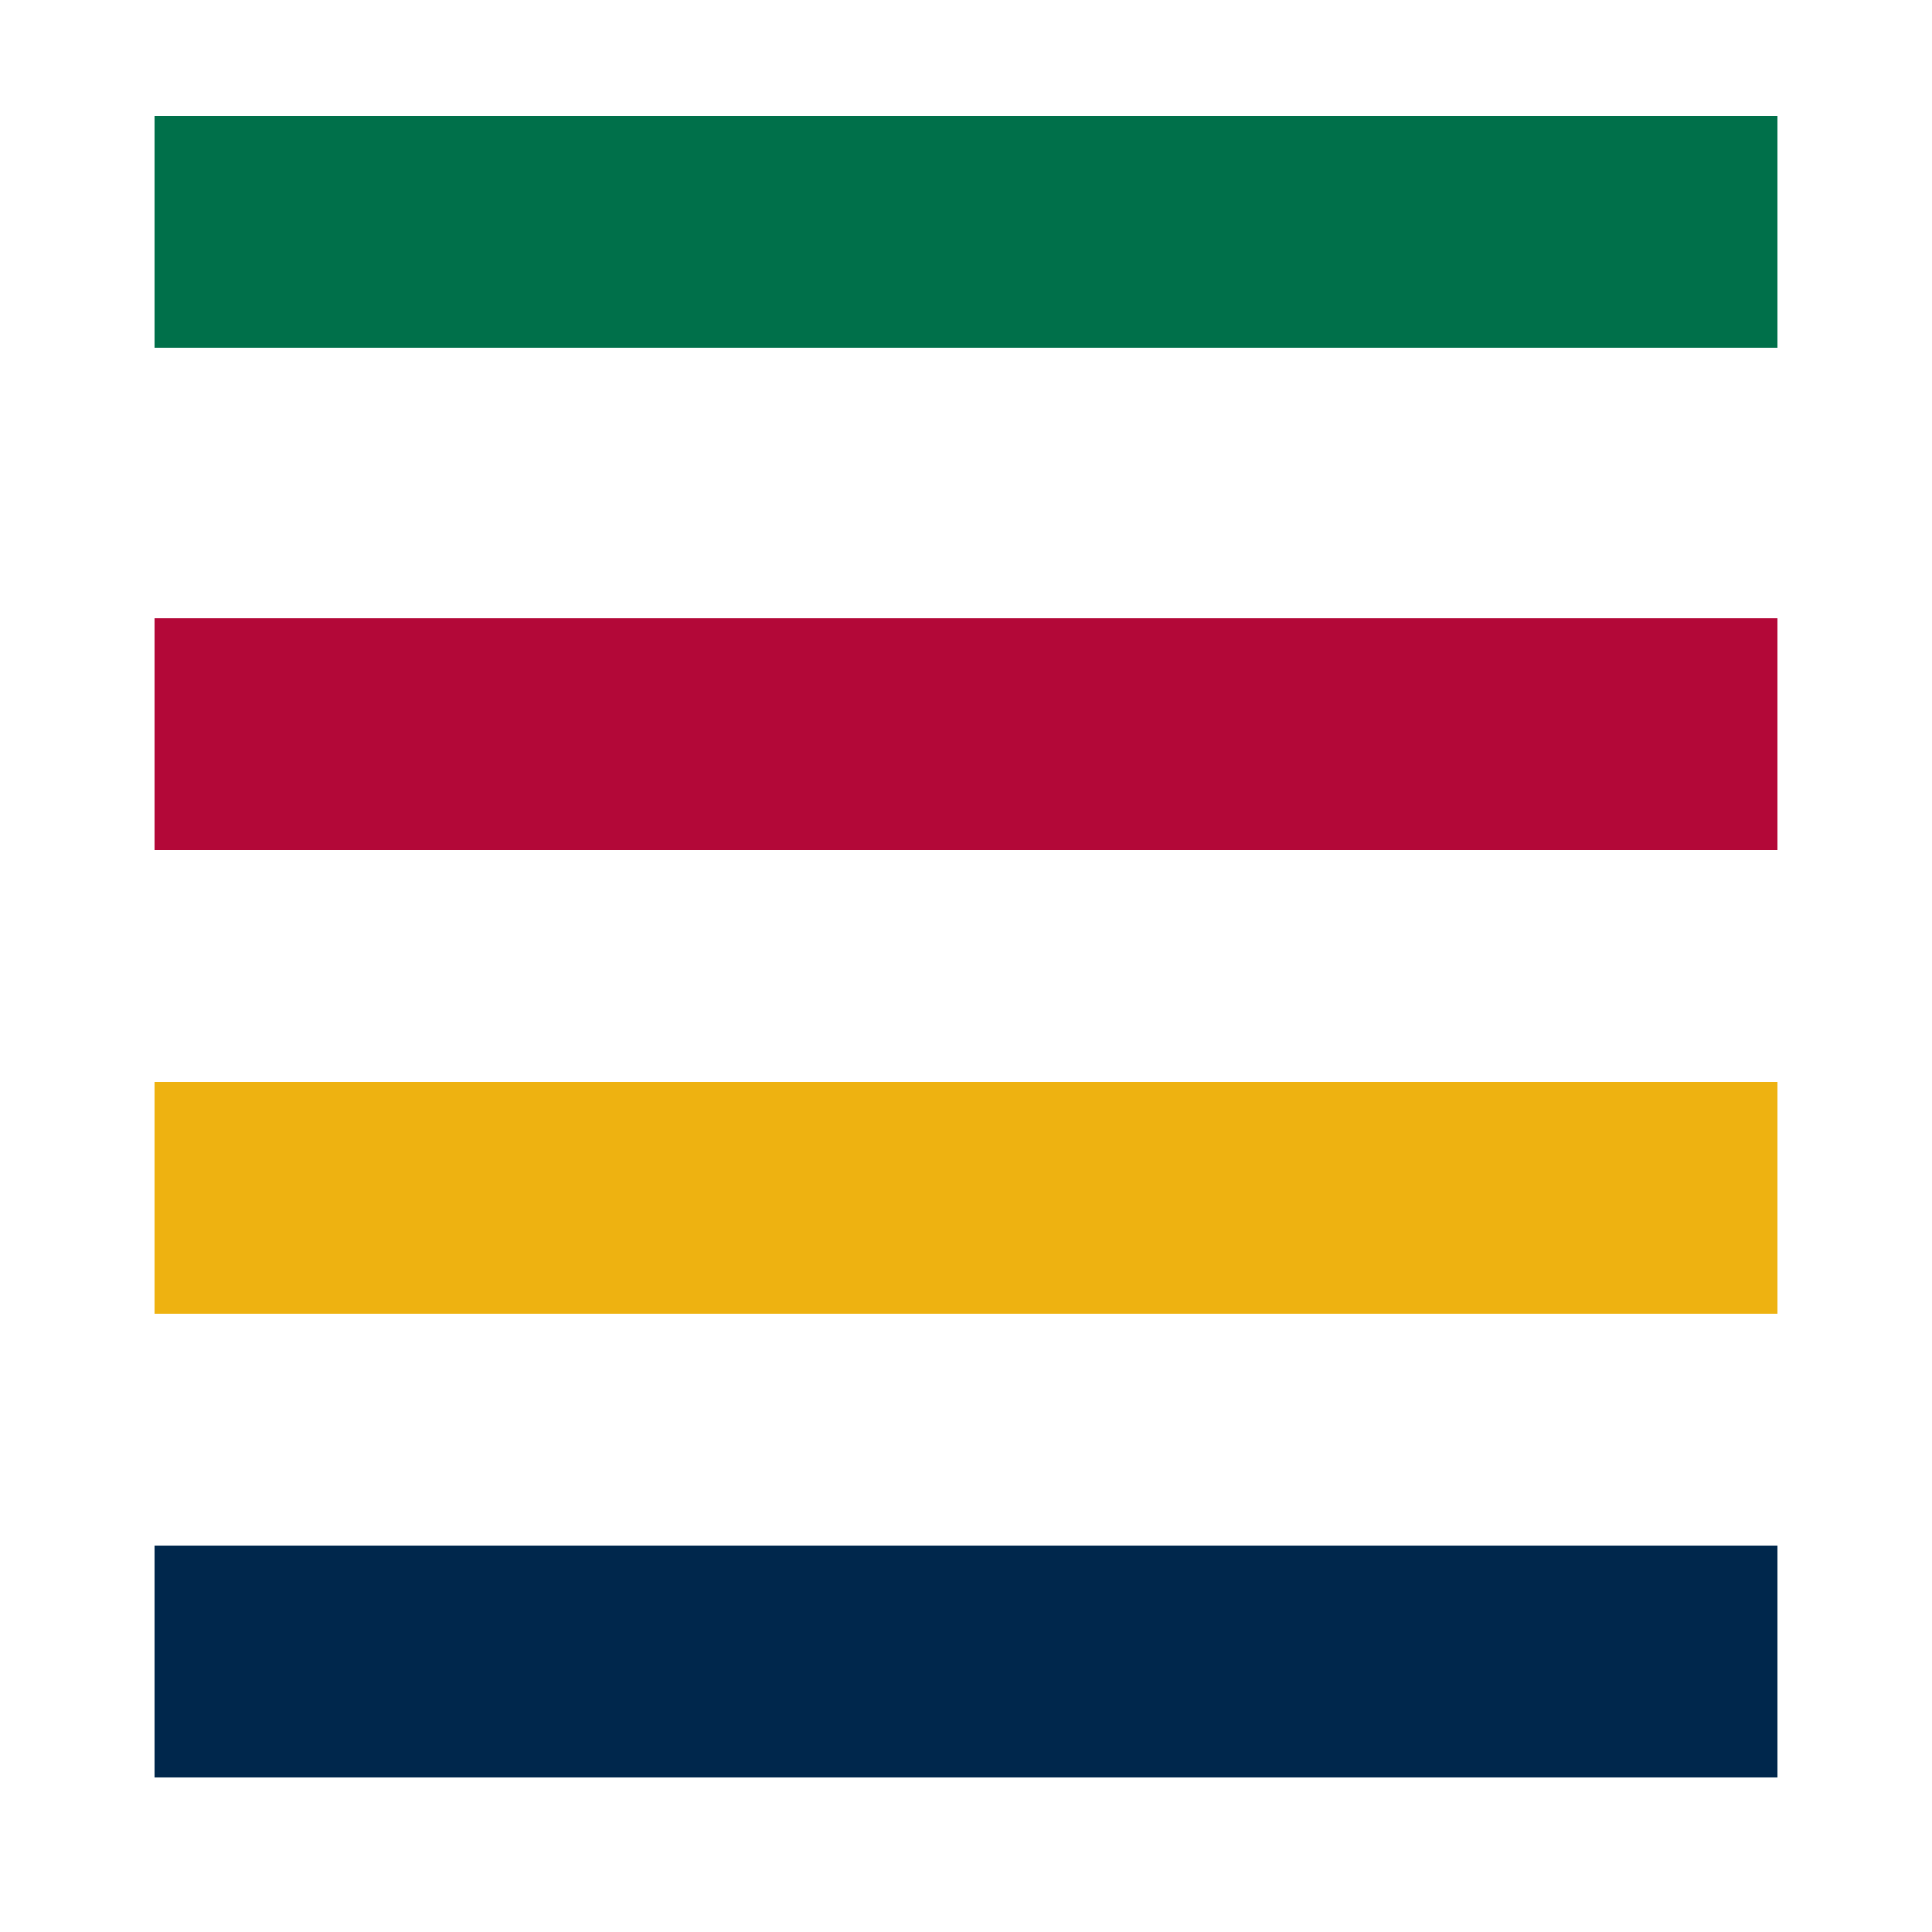
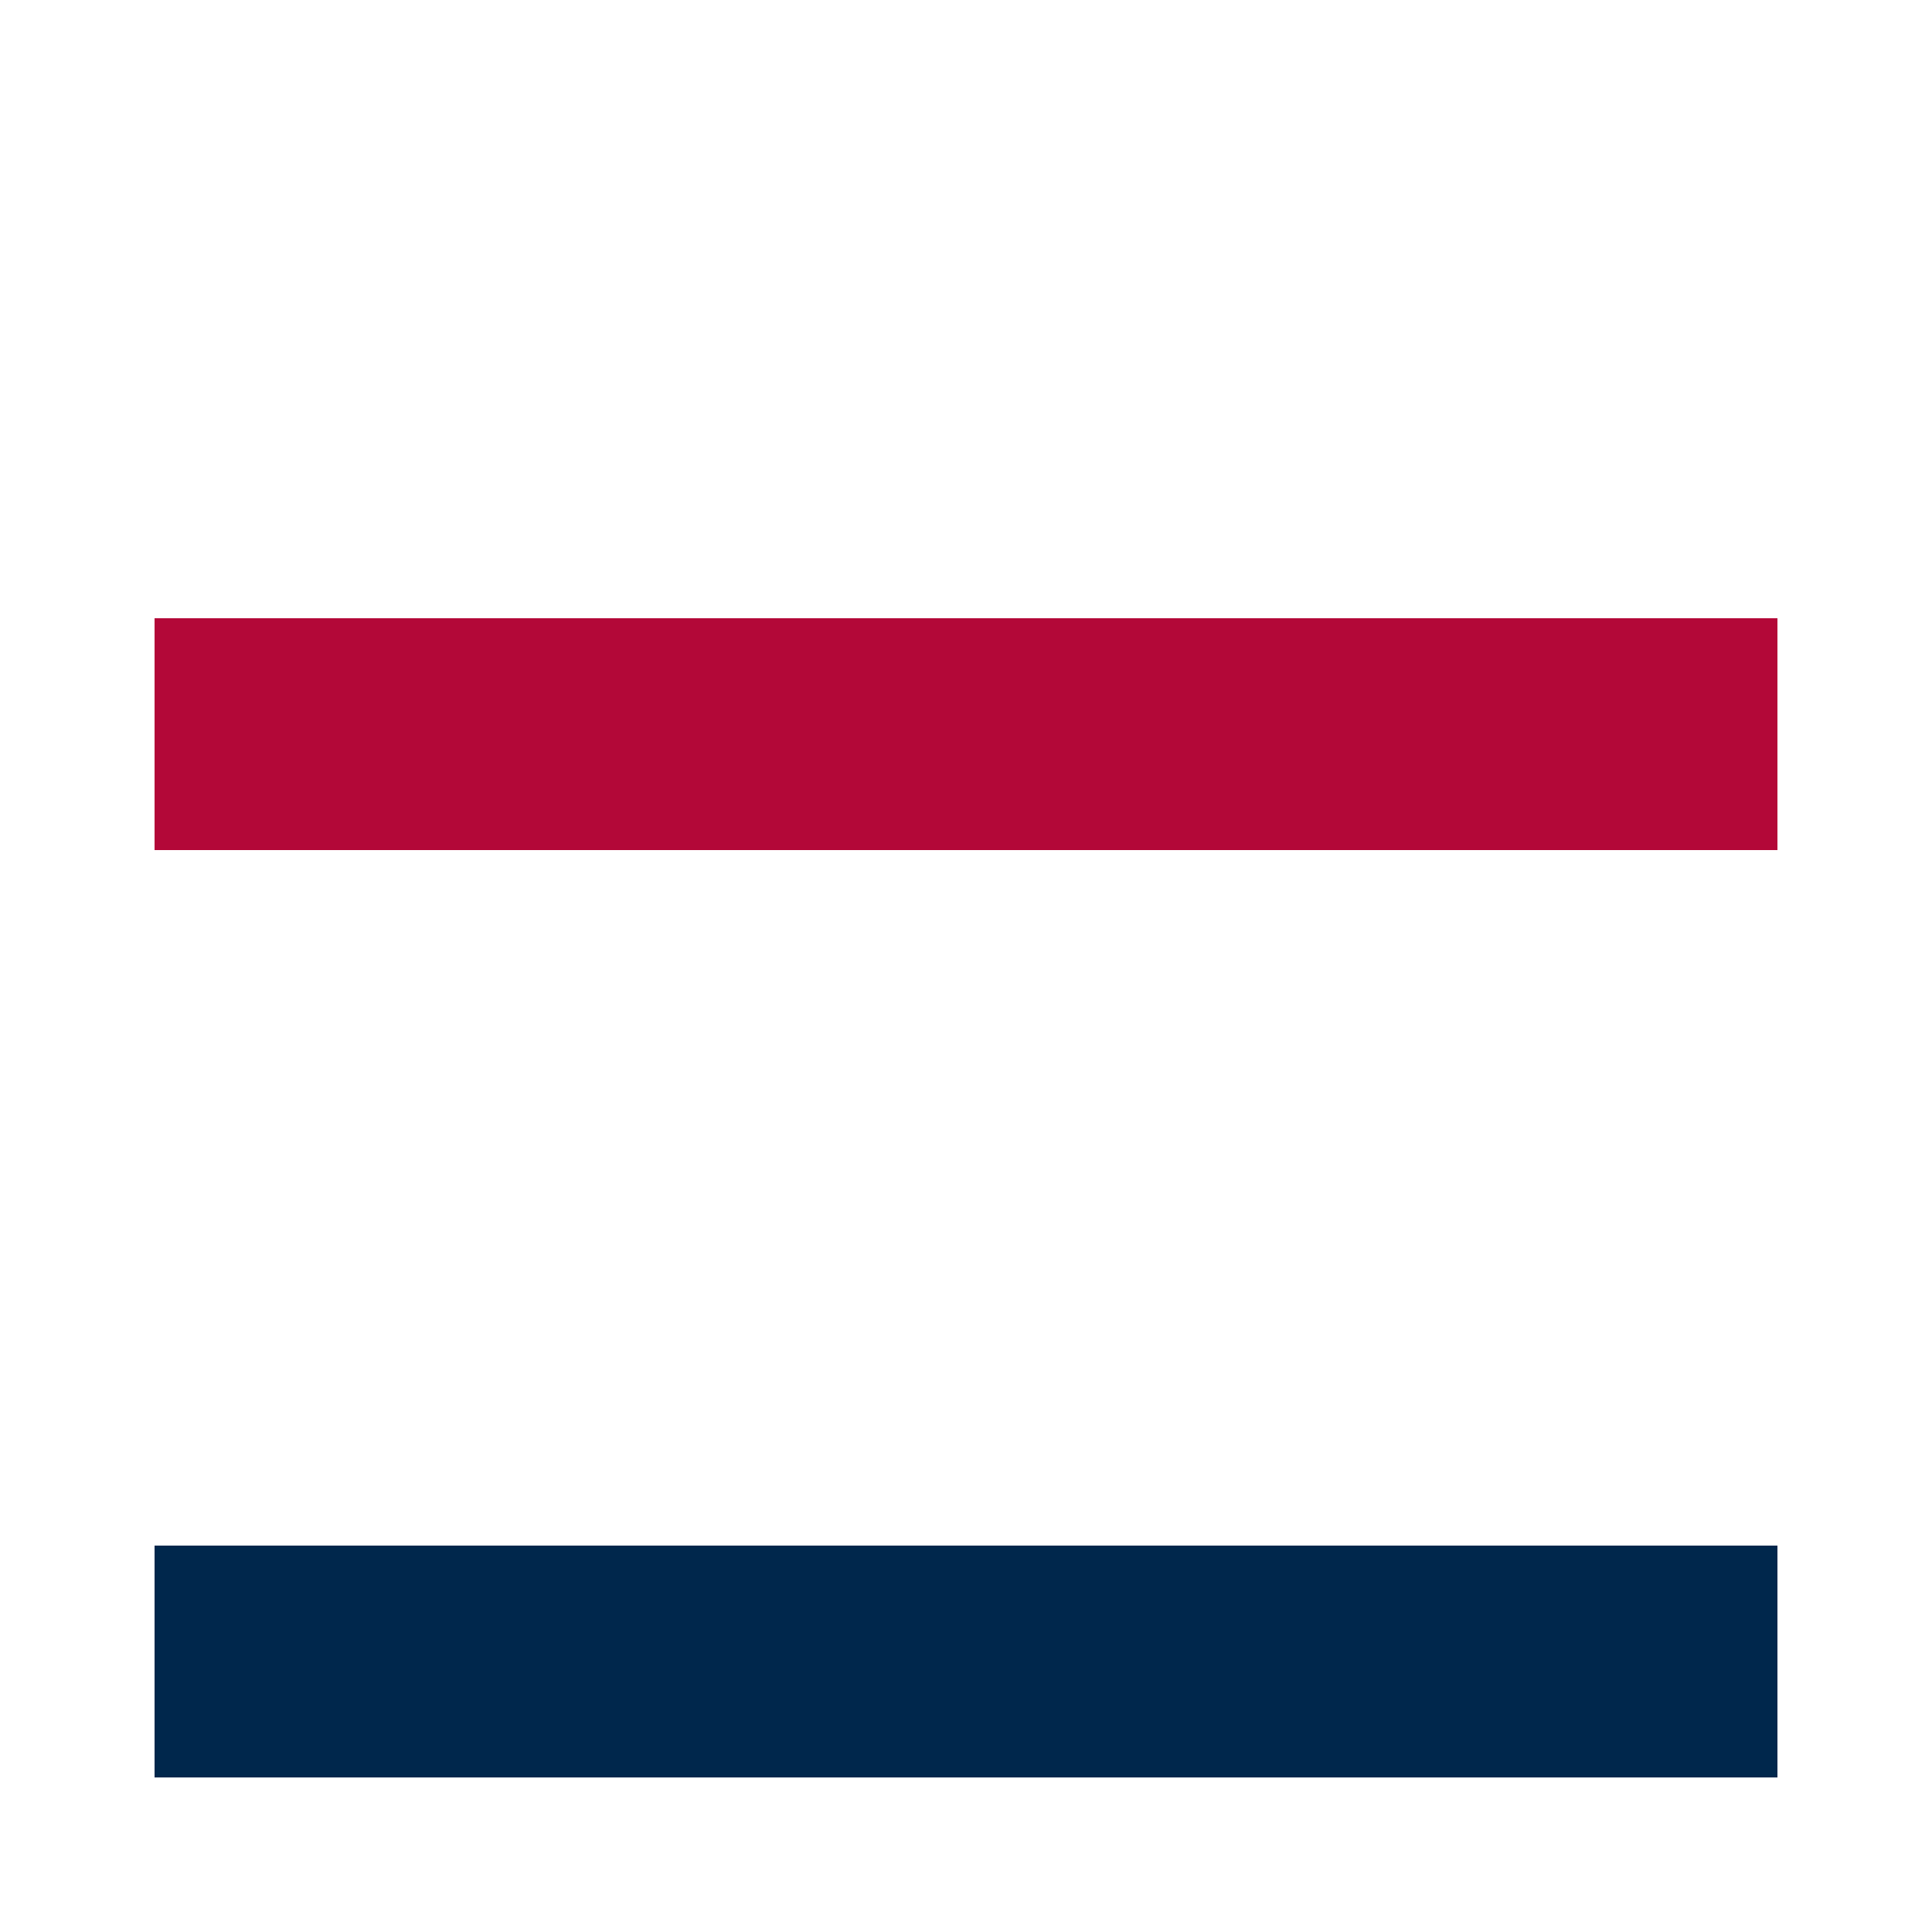
<svg xmlns="http://www.w3.org/2000/svg" width="50" height="50">
  <g fill-rule="evenodd" clip-rule="evenodd">
-     <path fill="#fff" d="M0 0h50v50H0z" />
-     <path fill="#00704a" d="M4 3h42v6H4z" />
    <path fill="#b30838" d="M4 16h42v6H4z" />
-     <path fill="#eeb211" d="M4 28h42v6H4z" />
    <path fill="#00274c" d="M4 40h42v6H4z" />
  </g>
</svg>